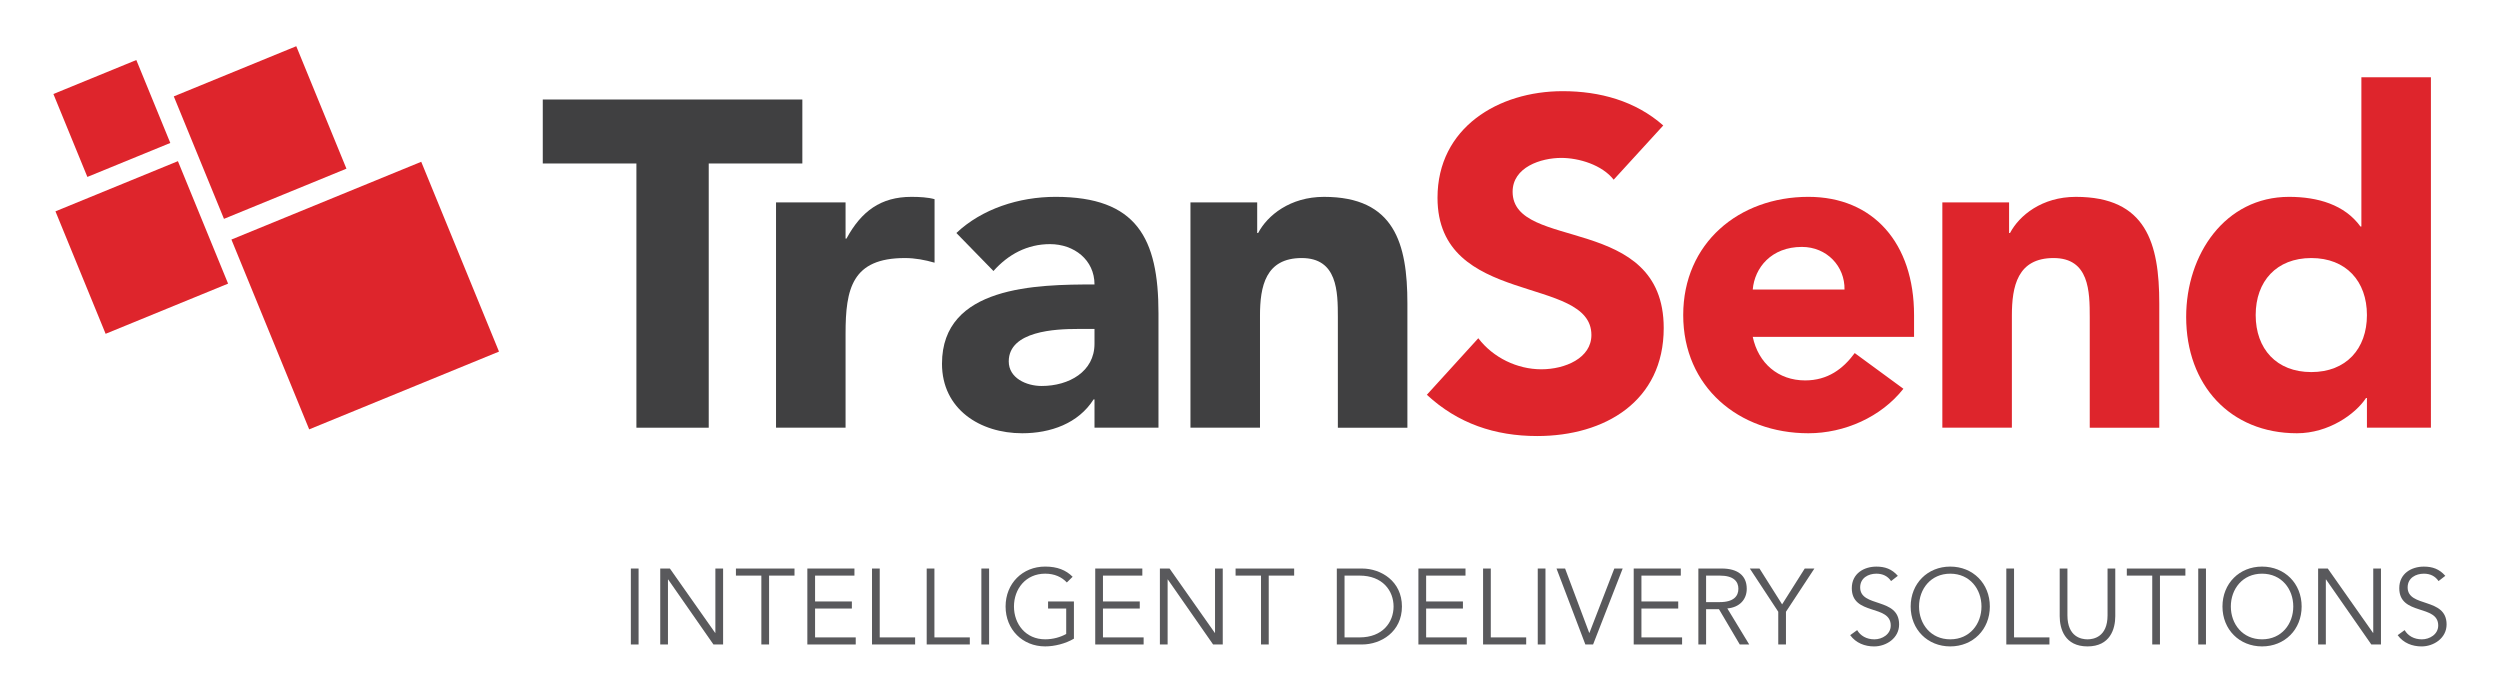
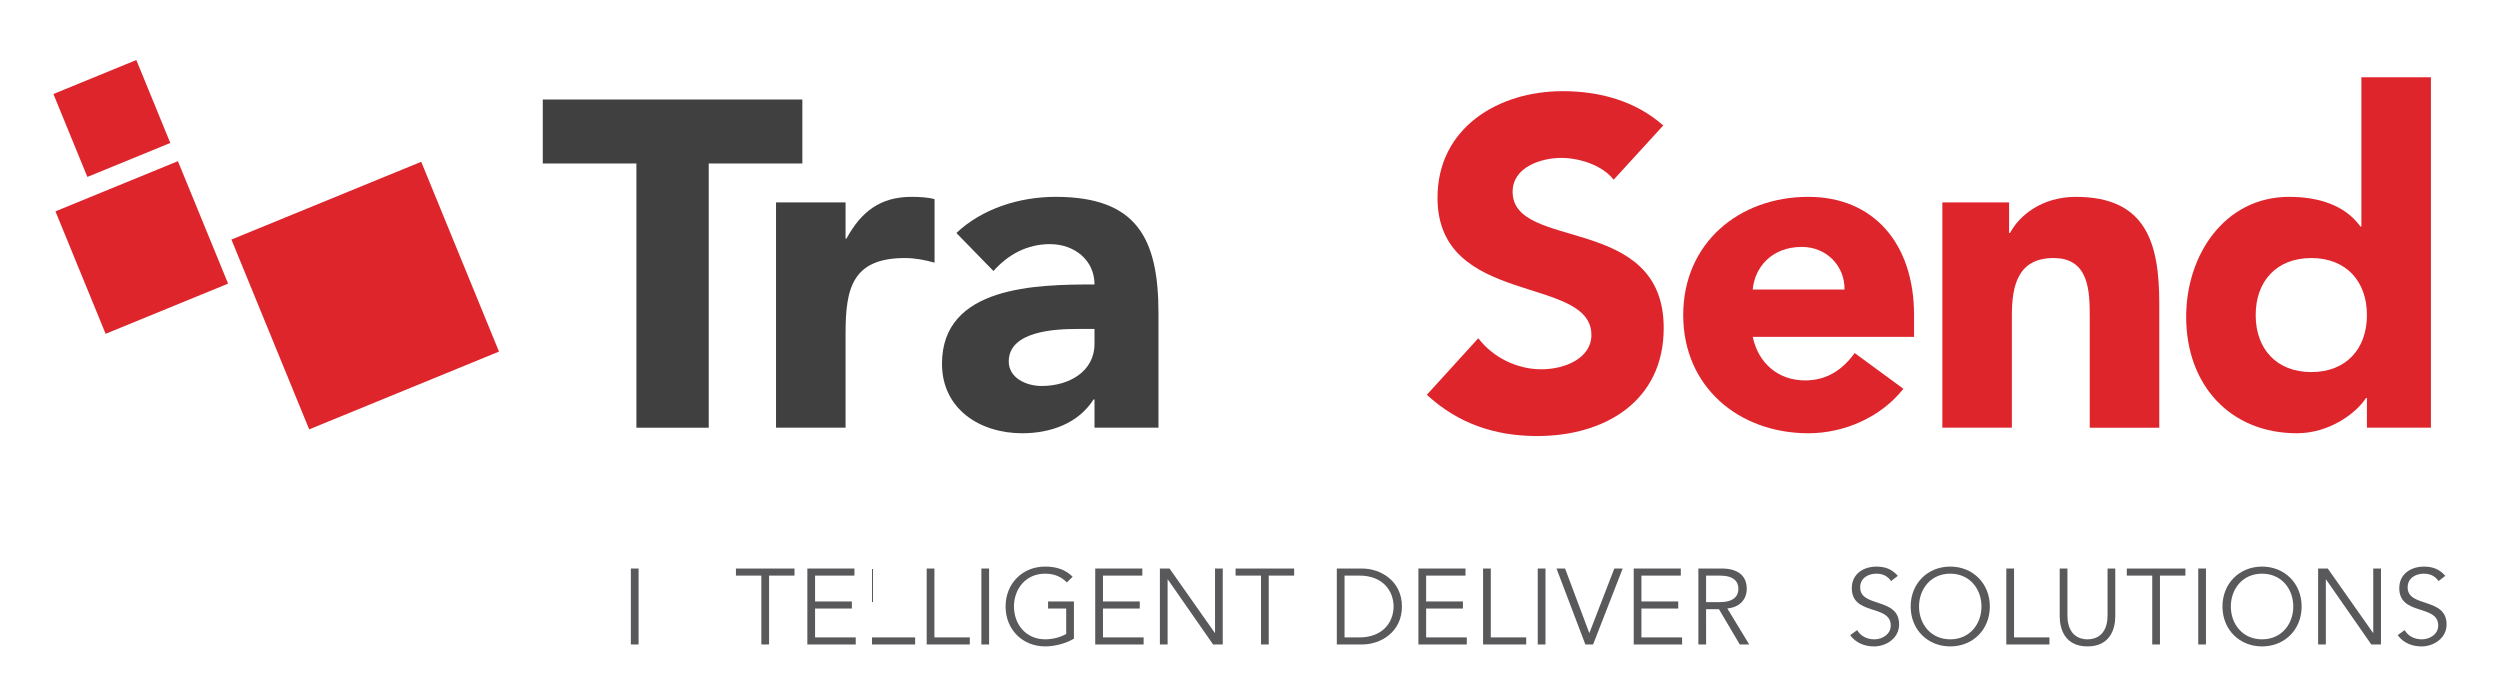
<svg xmlns="http://www.w3.org/2000/svg" version="1.1" x="0px" y="0px" viewBox="0 0 298.333 82.667" enable-background="new 0 0 298.333 82.667" xml:space="preserve">
  <g id="Solutions" display="none">
</g>
  <g id="Products__x3E__ePOD" display="none">
</g>
  <g id="dropdown" display="none">
</g>
  <g id="Partners_Tier_02b" display="none">
</g>
  <g id="Guide" display="none">
</g>
  <g id="Home">
</g>
  <g id="Industries_Tier_01" display="none">
</g>
  <g id="Industries_Tier_02" display="none">
</g>
  <g id="Solutions_Tier_01" display="none">
</g>
  <g id="Solutions_Tier_02" display="none">
</g>
  <g id="Solutions_Tier_03" display="none">
</g>
  <g id="About_Us_Tier_01_1_" display="none">
</g>
  <g id="About_Us_Tier_02" display="none">
</g>
  <g id="Integration_Tier_01" display="none">
</g>
  <g id="Partners_Tier_01" display="none">
</g>
  <g id="Partners_Tier_02a" display="none">
</g>
  <g id="Careers_Tier_01" display="none">
</g>
  <g id="Careers_Ter_02" display="none">
</g>
  <g id="Case_Studies_01" display="none">
</g>
  <g id="Case_Studies_02" display="none">
</g>
  <g id="News_Tier_01" display="none">
</g>
  <g id="News_Tier_02" display="none">
</g>
  <g id="News_Tier_03" display="none">
</g>
  <g id="Contact_Us_Tier_01" display="none">
</g>
  <g id="nav">
    <g>
      <g>
        <g>
          <rect x="8.001" y="8.8" transform="matrix(0.925 -0.379 0.379 0.925 -4.364 6.11)" fill="#DE252C" width="10.698" height="10.698" />
        </g>
        <g>
          <rect x="9.019" y="21.653" transform="matrix(0.925 -0.379 0.379 0.925 -9.932 8.609)" fill="#DE252C" width="15.799" height="15.799" />
        </g>
        <g>
-           <rect x="23.153" y="7.932" transform="matrix(0.925 -0.379 0.379 0.925 -3.683 12.94)" fill="#DE252C" width="15.799" height="15.799" />
-         </g>
+           </g>
        <g>
          <rect x="31.35" y="23.058" transform="matrix(0.925 -0.379 0.379 0.925 -10.122 19.14)" fill="#DE252C" width="24.487" height="24.487" />
        </g>
        <g>
          <path fill="#404041" d="M75.945,19.509H64.771v-7.634h30.976v7.634H84.575v31.53h-8.63V19.509z" />
        </g>
        <g>
          <path fill="#404041" d="M92.606,24.155h8.298v4.314h0.11c1.771-3.263,4.094-4.978,7.744-4.978c0.94,0,1.992,0.055,2.766,0.277      v7.578c-1.162-0.332-2.323-0.553-3.54-0.553c-6.306,0-7.08,3.651-7.08,9.016v11.229h-8.298V24.155z" />
        </g>
        <g>
          <path fill="#404041" d="M130.61,47.664h-0.11c-1.826,2.877-5.144,4.038-8.519,4.038c-5.034,0-9.571-2.876-9.571-8.298      c0-9.293,11.285-9.459,18.2-9.459c0-2.932-2.433-4.813-5.311-4.813c-2.709,0-4.978,1.217-6.748,3.208l-4.425-4.536      c3.042-2.876,7.467-4.314,11.837-4.314c9.681,0,12.281,4.923,12.281,13.884v13.663h-7.634V47.664z M128.563,39.256      c-2.545,0-8.186,0.221-8.186,3.872c0,1.991,2.101,2.932,3.927,2.932c3.264,0,6.306-1.715,6.306-5.034v-1.77H128.563z" />
        </g>
        <g>
-           <path fill="#404041" d="M142.06,24.155h7.965v3.651h0.112c1.106-2.102,3.816-4.314,7.855-4.314      c8.408,0,9.957,5.532,9.957,12.723v14.825h-8.298V37.873c0-3.098-0.055-7.08-4.314-7.08c-4.314,0-4.978,3.374-4.978,6.859      v13.386h-8.298V24.155z" />
-         </g>
+           </g>
        <g>
          <path fill="#DE252C" d="M192.564,21.444c-1.383-1.77-4.149-2.6-6.251-2.6c-2.433,0-5.808,1.106-5.808,4.038      c0,7.136,18.032,2.545,18.032,16.263c0,8.74-7.025,12.889-15.101,12.889c-5.034,0-9.459-1.493-13.166-4.923l6.14-6.748      c1.771,2.323,4.647,3.706,7.523,3.706c2.821,0,5.974-1.327,5.974-4.093c0-7.191-18.365-3.319-18.365-16.374      c0-8.352,7.247-12.722,14.935-12.722c4.426,0,8.685,1.161,12.004,4.093L192.564,21.444z" />
        </g>
        <g>
          <path fill="#DE252C" d="M227.138,46.392c-2.655,3.374-7.025,5.31-11.34,5.31c-8.298,0-14.935-5.532-14.935-14.106      s6.637-14.106,14.935-14.106c7.744,0,12.612,5.532,12.612,14.106v2.6h-19.25c0.664,3.153,3.042,5.2,6.251,5.2      c2.709,0,4.535-1.383,5.918-3.263L227.138,46.392z M220.112,34.554c0.055-2.765-2.102-5.089-5.089-5.089      c-3.651,0-5.642,2.489-5.863,5.089H220.112z" />
        </g>
        <g>
          <path fill="#DE252C" d="M231.785,24.155h7.965v3.651h0.112c1.106-2.102,3.816-4.314,7.855-4.314      c8.408,0,9.957,5.532,9.957,12.723v14.825h-8.298V37.873c0-3.098-0.055-7.08-4.314-7.08c-4.314,0-4.978,3.374-4.978,6.859      v13.386h-8.298V24.155z" />
        </g>
        <g>
          <path fill="#DE252C" d="M290.088,51.038h-7.634v-3.54h-0.11c-1.273,1.936-4.48,4.204-8.242,4.204      c-7.965,0-13.22-5.753-13.22-13.884c0-7.468,4.646-14.327,12.28-14.327c3.43,0,6.637,0.941,8.519,3.54h0.11V9.22h8.298V51.038z       M275.817,30.793c-4.149,0-6.639,2.766-6.639,6.804s2.49,6.804,6.639,6.804s6.637-2.766,6.637-6.804      S279.965,30.793,275.817,30.793z" />
        </g>
      </g>
      <g>
        <path fill="#59595C" d="M76.204,76.908h-0.922v-9.064h0.922V76.908z" />
-         <path fill="#59595C" d="M85.343,75.525h0.025v-7.681h0.922v9.064h-1.152l-5.403-7.758H79.71v7.758h-0.922v-9.064h1.152     L85.343,75.525z" />
        <path fill="#59595C" d="M91.777,76.908h-0.922v-8.219h-3.034v-0.845h6.99v0.845h-3.034V76.908z" />
        <path fill="#59595C" d="M97.265,76.063h4.852v0.845h-5.774v-9.064h5.62v0.845h-4.698v3.085h4.391v0.845h-4.391V76.063z" />
-         <path fill="#59595C" d="M104.98,76.063h4.225v0.845h-5.146v-9.064h0.922V76.063z" />
+         <path fill="#59595C" d="M104.98,76.063h4.225v0.845h-5.146v-9.064V76.063z" />
        <path fill="#59595C" d="M111.506,76.063h4.225v0.845h-5.146v-9.064h0.922V76.063z" />
        <path fill="#59595C" d="M118.032,76.908h-0.922v-9.064h0.922V76.908z" />
        <path fill="#59595C" d="M127.311,69.508c-0.614-0.653-1.472-1.05-2.586-1.05c-2.33,0-3.725,1.831-3.725,3.917     c0,2.086,1.395,3.917,3.725,3.917c0.935,0,1.831-0.256,2.509-0.64v-3.034h-2.164v-0.845h3.085v4.442     c-1.011,0.602-2.33,0.922-3.431,0.922c-2.701,0-4.724-2.01-4.724-4.762s2.023-4.763,4.724-4.763c1.434,0,2.471,0.41,3.277,1.216     L127.311,69.508z" />
        <path fill="#59595C" d="M131.62,76.063h4.852v0.845h-5.774v-9.064h5.62v0.845h-4.698v3.085h4.391v0.845h-4.391V76.063z" />
        <path fill="#59595C" d="M144.968,75.525h0.025v-7.681h0.922v9.064h-1.152l-5.402-7.758h-0.025v7.758h-0.922v-9.064h1.152     L144.968,75.525z" />
        <path fill="#59595C" d="M151.402,76.908h-0.922v-8.219h-3.034v-0.845h6.99v0.845h-3.034V76.908z" />
        <path fill="#59595C" d="M159.526,67.844h3.008c2.266,0,4.763,1.511,4.763,4.532c0,3.021-2.497,4.532-4.763,4.532h-3.008V67.844z      M160.448,76.063h1.792c2.765,0,4.059-1.818,4.059-3.687c0-1.869-1.293-3.687-4.059-3.687h-1.792V76.063z" />
        <path fill="#59595C" d="M170.185,76.063h4.852v0.845h-5.774v-9.064h5.62v0.845h-4.698v3.085h4.391v0.845h-4.391V76.063z" />
        <path fill="#59595C" d="M177.9,76.063h4.225v0.845h-5.146v-9.064h0.922V76.063z" />
        <path fill="#59595C" d="M184.426,76.908h-0.922v-9.064h0.922V76.908z" />
        <path fill="#59595C" d="M189.647,75.525h0.025l2.97-7.681h0.999l-3.533,9.064h-0.922l-3.444-9.064h1.024L189.647,75.525z" />
        <path fill="#59595C" d="M195.877,76.063h4.852v0.845h-5.774v-9.064h5.62v0.845h-4.698v3.085h4.391v0.845h-4.391V76.063z" />
        <path fill="#59595C" d="M203.593,76.908h-0.922v-9.064h2.791c1.843,0,2.983,0.794,2.983,2.419c0,1.255-0.833,2.215-2.317,2.343     l2.612,4.302h-1.127l-2.483-4.212h-1.536V76.908z M203.593,71.851h1.639c1.651,0,2.215-0.717,2.215-1.588     c0-0.87-0.563-1.574-2.215-1.574h-1.639V71.851z" />
-         <path fill="#59595C" d="M213.127,76.908h-0.922v-3.905l-3.393-5.159h1.152l2.701,4.276l2.701-4.276h1.152l-3.393,5.159V76.908z" />
        <path fill="#59595C" d="M225.667,69.342c-0.396-0.589-0.986-0.883-1.754-0.883c-0.947,0-1.933,0.499-1.933,1.639     c0,2.445,4.647,1.152,4.647,4.417c0,1.651-1.549,2.625-2.983,2.625c-1.101,0-2.164-0.397-2.855-1.344l0.832-0.602     c0.384,0.666,1.114,1.101,2.061,1.101c0.909,0,1.946-0.589,1.946-1.652c0-2.56-4.647-1.139-4.647-4.455     c0-1.754,1.459-2.573,2.932-2.573c1.024,0,1.844,0.282,2.561,1.101L225.667,69.342z" />
        <path fill="#59595C" d="M232.73,77.138c-2.701,0-4.724-2.01-4.724-4.762s2.023-4.763,4.724-4.763s4.724,2.01,4.724,4.763     S235.431,77.138,232.73,77.138z M232.73,68.459c-2.33,0-3.725,1.831-3.725,3.917c0,2.086,1.395,3.917,3.725,3.917     s3.726-1.831,3.726-3.917C236.455,70.289,235.06,68.459,232.73,68.459z" />
        <path fill="#59595C" d="M240.341,76.063h4.225v0.845h-5.146v-9.064h0.922V76.063z" />
        <path fill="#59595C" d="M252.423,73.528c0,1.511-0.602,3.61-3.316,3.61s-3.316-2.1-3.316-3.61v-5.684h0.922v5.582     c0,2.612,1.703,2.868,2.394,2.868s2.394-0.256,2.394-2.868v-5.582h0.922V73.528z" />
        <path fill="#59595C" d="M257.756,76.908h-0.922v-8.219H253.8v-0.845h6.99v0.845h-3.034V76.908z" />
        <path fill="#59595C" d="M263.245,76.908h-0.922v-9.064h0.922V76.908z" />
        <path fill="#59595C" d="M269.938,77.138c-2.701,0-4.724-2.01-4.724-4.762s2.022-4.763,4.724-4.763s4.724,2.01,4.724,4.763     S272.639,77.138,269.938,77.138z M269.938,68.459c-2.33,0-3.725,1.831-3.725,3.917c0,2.086,1.395,3.917,3.725,3.917     s3.726-1.831,3.726-3.917C273.664,70.289,272.268,68.459,269.938,68.459z" />
        <path fill="#59595C" d="M283.182,75.525h0.025v-7.681h0.922v9.064h-1.152l-5.402-7.758h-0.025v7.758h-0.922v-9.064h1.152     L283.182,75.525z" />
        <path fill="#59595C" d="M290.999,69.342c-0.397-0.589-0.986-0.883-1.754-0.883c-0.947,0-1.933,0.499-1.933,1.639     c0,2.445,4.647,1.152,4.647,4.417c0,1.651-1.549,2.625-2.983,2.625c-1.101,0-2.164-0.397-2.855-1.344l0.832-0.602     c0.384,0.666,1.114,1.101,2.061,1.101c0.909,0,1.946-0.589,1.946-1.652c0-2.56-4.647-1.139-4.647-4.455     c0-1.754,1.459-2.573,2.932-2.573c1.024,0,1.844,0.282,2.561,1.101L290.999,69.342z" />
      </g>
    </g>
  </g>
</svg>